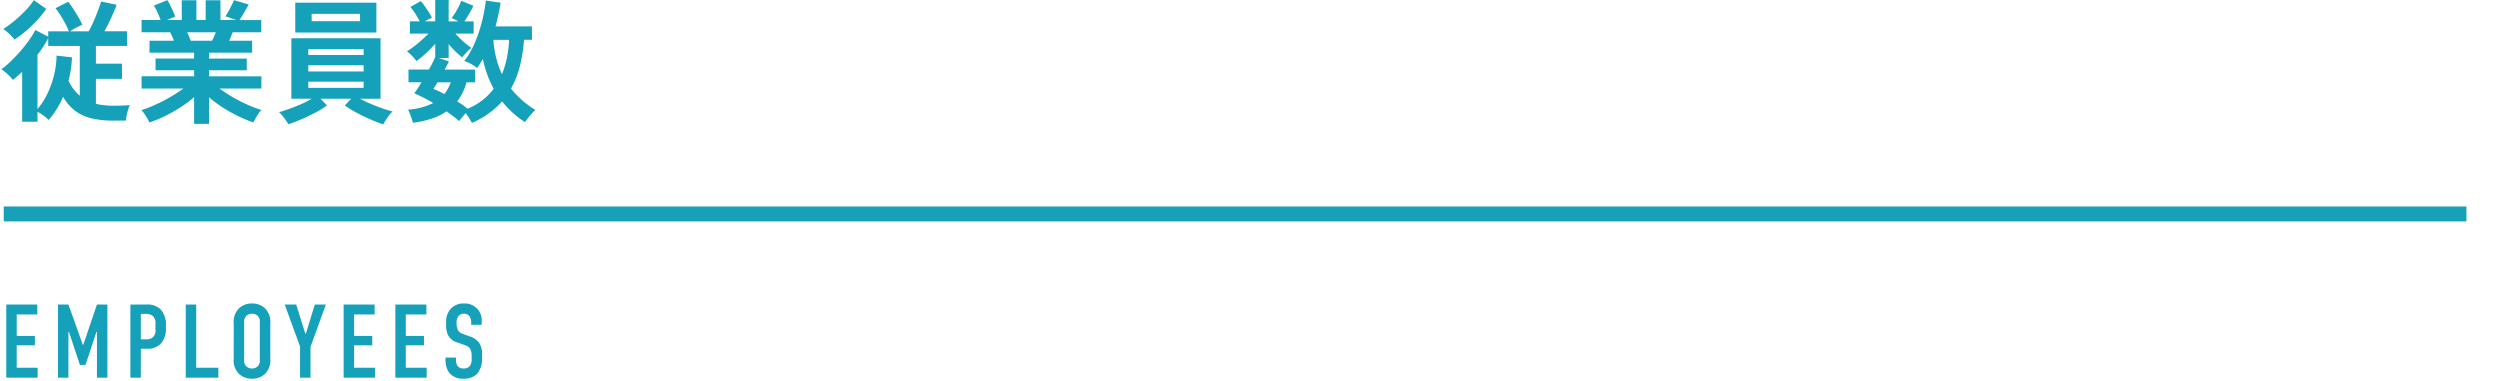
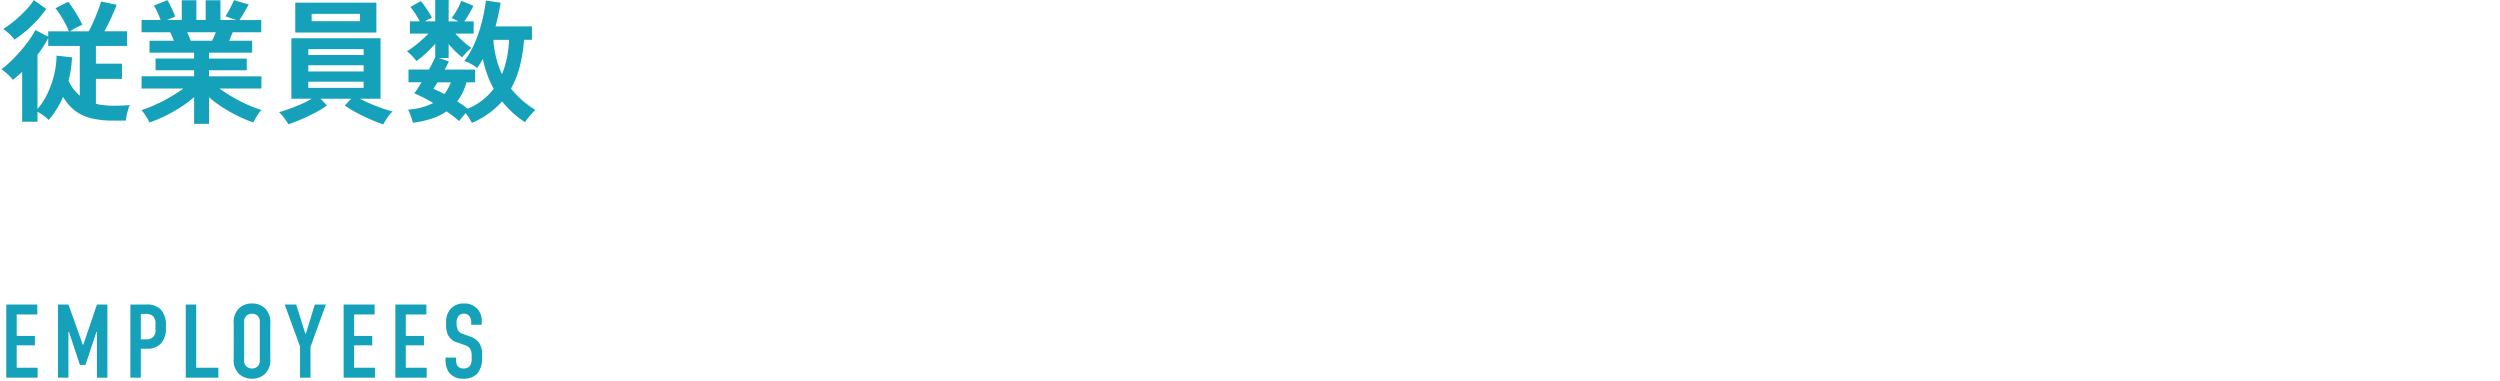
<svg xmlns="http://www.w3.org/2000/svg" width="335" height="51" viewBox="0 0 335 51">
  <defs>
    <clipPath id="clip-path">
      <rect id="長方形_2831" data-name="長方形 2831" width="335" height="51" transform="translate(20 586)" fill="#fff" stroke="#707070" stroke-width="1" />
    </clipPath>
  </defs>
  <g id="txt_data02_sp" transform="translate(-20 -586)" clip-path="url(#clip-path)">
    <path id="パス_3523" data-name="パス 3523" d="M.84,0h4.2V-1.33H2.24v-3H4.676v-1.26H2.24V-8.47H5V-9.8H.84ZM7.77,0h1.4V-6.132h.07l1.47,4.424h.742l1.47-4.424h.07V0h1.4V-9.8h-1.4L11.158-4.4H11.1L9.17-9.8H7.77Zm9.7,0h1.4V-3.878H19.7a2.423,2.423,0,0,0,1.932-.77,2.96,2.96,0,0,0,.6-1.988v-.28a3.017,3.017,0,0,0-.714-2.24,2.539,2.539,0,0,0-1.96-.644H17.472Zm1.4-8.54h.49a1.591,1.591,0,0,1,1.092.252,1.331,1.331,0,0,1,.378,1.134v.644A1.3,1.3,0,0,1,20.566-5.5a1.206,1.206,0,0,1-.938.364h-.756Zm6.02-1.26V0H29.26V-1.33H26.292V-9.8Zm6.426,7.224A2.546,2.546,0,0,0,32.046-.49a2.445,2.445,0,0,0,1.722.63A2.445,2.445,0,0,0,35.49-.49a2.546,2.546,0,0,0,.728-2.086V-7.224A2.546,2.546,0,0,0,35.49-9.31a2.445,2.445,0,0,0-1.722-.63,2.445,2.445,0,0,0-1.722.63,2.546,2.546,0,0,0-.728,2.086Zm3.5.21a1.09,1.09,0,0,1-.294.854,1.046,1.046,0,0,1-.756.28,1.046,1.046,0,0,1-.756-.28,1.09,1.09,0,0,1-.294-.854V-7.434a1.09,1.09,0,0,1,.294-.854,1.046,1.046,0,0,1,.756-.28,1.046,1.046,0,0,1,.756.28,1.09,1.09,0,0,1,.294.854ZM43.666-9.8H42.182l-1.19,3.892h-.084L39.69-9.8H38.15l2.058,5.628V0h1.4V-4.13ZM46.046,0h4.2V-1.33h-2.8v-3h2.436v-1.26H47.446V-8.47H50.2V-9.8H46.046Zm6.93,0h4.2V-1.33h-2.8v-3h2.436v-1.26H54.376V-8.47h2.758V-9.8H52.976ZM63.14-7.084h1.4v-.322A2.256,2.256,0,0,0,62.2-9.94a2.321,2.321,0,0,0-1.694.6,2.485,2.485,0,0,0-.728,1.82v.28a3.509,3.509,0,0,0,.21,1.428,1.96,1.96,0,0,0,1.288,1.092l1.022.364a1.435,1.435,0,0,1,.672.434A1.849,1.849,0,0,1,63.2-2.912v.364a1.593,1.593,0,0,1-.224.966,1.039,1.039,0,0,1-.882.35.958.958,0,0,1-.77-.322,1.494,1.494,0,0,1-.224-.868v-.266H59.7v.322a3.036,3.036,0,0,0,.448,1.652A2.324,2.324,0,0,0,62.1.14,2.521,2.521,0,0,0,63.924-.5a3.132,3.132,0,0,0,.672-2.17V-3.01a2.673,2.673,0,0,0-.42-1.694,2.452,2.452,0,0,0-1.274-.84l-.854-.308a1.292,1.292,0,0,1-.644-.434,2.084,2.084,0,0,1-.224-1.022,1.391,1.391,0,0,1,.294-.994.935.935,0,0,1,.686-.266.885.885,0,0,1,.742.322,1.466,1.466,0,0,1,.238.9Z" transform="translate(20 636.607)" fill="#15a1b9" />
-     <path id="パス_3522" data-name="パス 3522" d="M330,1H0V-1H330Z" transform="translate(20.5 614.668)" fill="#16a1b9" />
    <path id="パス_3521" data-name="パス 3521" d="M2.97,1.206V-5.472q-.306.288-.621.558t-.621.522a4.686,4.686,0,0,0-.414-.477q-.27-.279-.576-.54A3.758,3.758,0,0,0,.18-5.814,10.962,10.962,0,0,0,1.395-6.84Q2.052-7.47,2.7-8.208A19.037,19.037,0,0,0,3.888-9.7a9.8,9.8,0,0,0,.846-1.386l1.728.9v-.72H9.234a12.32,12.32,0,0,0-.783-1.575A13.125,13.125,0,0,0,7.434-14l1.71-.864A9.294,9.294,0,0,1,9.765-14q.351.54.7,1.134a10.694,10.694,0,0,1,.567,1.08q-.342.144-.837.4a6.284,6.284,0,0,0-.819.486h2.5a12.661,12.661,0,0,0,.639-1.278q.315-.72.594-1.449t.441-1.269l2.07.432q-.144.45-.423,1.089T14.607-12.1q-.315.648-.621,1.188h3.042v1.962H12.852V-6.57h3.492v2.034H12.852v3.348A9.311,9.311,0,0,0,13.986-1a11.963,11.963,0,0,0,1.26.063q.594,0,1.125-.018t1.017-.072a3.885,3.885,0,0,0-.207.567q-.117.387-.207.81a5.035,5.035,0,0,0-.108.711h-1.62A12.5,12.5,0,0,1,12.2.738,5.816,5.816,0,0,1,10.026-.288,6.4,6.4,0,0,1,8.46-2.124,14.487,14.487,0,0,1,7.605-.5,9.991,9.991,0,0,1,6.516.972,4.836,4.836,0,0,0,5.823.378a6.631,6.631,0,0,0-.8-.5V1.206ZM5.022-.5A8.819,8.819,0,0,0,6.309-2.457a12.553,12.553,0,0,0,.909-2.484,11.54,11.54,0,0,0,.36-2.709l2.07.234a15.4,15.4,0,0,1-.153,1.593A14.566,14.566,0,0,1,9.18-4.284a6.014,6.014,0,0,0,1.512,2.016V-8.946H6.462V-9.99a15.412,15.412,0,0,1-1.44,2.232ZM1.944-9.792a5.6,5.6,0,0,0-.693-.756,6.068,6.068,0,0,0-.819-.666,14.081,14.081,0,0,0,1.557-1.143,17.655,17.655,0,0,0,1.458-1.368,9.217,9.217,0,0,0,1.089-1.359l1.656,1.17a12.185,12.185,0,0,1-1.278,1.593A17.658,17.658,0,0,1,3.4-10.89,15.982,15.982,0,0,1,1.944-9.792ZM26.01,1.494V-2.088A14.347,14.347,0,0,1,24.183-.72,21.029,21.029,0,0,1,22.1.45a17.846,17.846,0,0,1-2.079.864,4.964,4.964,0,0,0-.27-.531q-.18-.315-.4-.63a2.846,2.846,0,0,0-.414-.495,15.647,15.647,0,0,0,1.89-.729Q21.834-1.53,22.815-2.1A18.185,18.185,0,0,0,24.57-3.24h-5.6V-4.878H26.01v-.81H20.844V-7.254H26.01v-.792H20.034v-1.6H23.31q-.126-.306-.252-.6a3.977,3.977,0,0,0-.27-.531H18.972V-12.42h2.556q-.18-.468-.423-1.026a4.687,4.687,0,0,0-.495-.9l1.818-.738a6.127,6.127,0,0,1,.387.693q.207.423.387.828t.288.675l-1.134.468h2v-2.646h1.962v2.646h1.242v-2.646h1.98v2.646h2.124l-1.458-.5a7.029,7.029,0,0,0,.405-.657q.225-.405.432-.828a6.983,6.983,0,0,0,.3-.675l1.98.576q-.162.306-.4.72t-.459.783q-.225.369-.369.585H35.01v1.638H31.176q-.234.612-.468,1.134h3.078v1.6H28.008v.792h5.058v1.566H28.008v.81h7.02V-3.24H29.412A18.762,18.762,0,0,0,31.158-2.1a20.57,20.57,0,0,0,1.98,1.017,16.562,16.562,0,0,0,1.89.72,3.545,3.545,0,0,0-.4.495q-.216.315-.4.639a5.592,5.592,0,0,0-.27.54A18.984,18.984,0,0,1,31.914.459,19.554,19.554,0,0,1,29.844-.7,15.872,15.872,0,0,1,28.008-2.07V1.494ZM25.56-9.648h2.862q.126-.252.252-.549t.252-.585H25.074q.144.288.27.594T25.56-9.648ZM51.354,1.566Q50.562,1.3,49.59.873T47.718-.036a13.012,13.012,0,0,1-1.512-.936l.864-.9H42.948l.864.9a11.119,11.119,0,0,1-1.494.927q-.9.477-1.872.9t-1.8.693q-.126-.216-.342-.531T37.845.405a3.539,3.539,0,0,0-.459-.477q.54-.144,1.323-.423t1.611-.639a12.638,12.638,0,0,0,1.458-.738H39.042v-8.1H50.994v8.1H48.24a14.668,14.668,0,0,0,1.467.7q.819.342,1.6.612t1.305.4a3.283,3.283,0,0,0-.468.5A7.643,7.643,0,0,0,51.687,1Q51.48,1.332,51.354,1.566ZM39.564-10.746v-4H50.436v4Zm2.2-1.512h6.48v-.99H41.76ZM41.31-3.33h7.416v-.828H41.31Zm0-2.2h7.416v-.828H41.31Zm0-2.2h7.416v-.792H41.31Zm21.924,9.09q-.126-.252-.351-.612t-.477-.7q-.234.27-.486.576t-.4.5Q61.2.828,60.768.5T59.832-.18A7.713,7.713,0,0,1,57.825.8a13.767,13.767,0,0,1-2.493.549q-.054-.216-.171-.567T54.918.1a2.4,2.4,0,0,0-.252-.513A8.625,8.625,0,0,0,58.05-1.3a22.3,22.3,0,0,0-2.538-1.3q.2-.252.45-.639t.522-.837H54.738v-1.71h2.736A13.659,13.659,0,0,0,58.32-7.47V-9.234a17.441,17.441,0,0,1-1.242,1.26A14.53,14.53,0,0,1,55.8-6.912a4.38,4.38,0,0,0-.387-.486q-.243-.27-.486-.495a3.476,3.476,0,0,0-.4-.333,9.982,9.982,0,0,0,.909-.621q.513-.387,1.035-.855t.954-.9h-2.5V-12.24H56.25q-.27-.522-.612-1.053a7.024,7.024,0,0,0-.648-.873l1.4-.792a8.089,8.089,0,0,1,.54.7q.288.414.549.819a6.315,6.315,0,0,1,.4.711,7.058,7.058,0,0,0-.936.486H58.32V-15.1h1.8v2.862H61.4a4.459,4.459,0,0,0-.468-.252q-.234-.108-.414-.18a11.163,11.163,0,0,0,.747-1.17,8.859,8.859,0,0,0,.549-1.152l1.62.666q-.216.468-.549,1.044t-.657,1.044h1.242V-10.6H61.02a14.516,14.516,0,0,0,1.053,1.053,8.471,8.471,0,0,0,1.089.855,7.2,7.2,0,0,0-.63.585,6.258,6.258,0,0,0-.594.693A10.383,10.383,0,0,1,61-8.235,12.152,12.152,0,0,1,60.12-9.2v1.872H58.788l1.368.45q-.108.234-.252.513t-.306.585h4.068v1.71H62.5a6.87,6.87,0,0,1-1.242,2.556q.4.234.747.486t.657.5a8.592,8.592,0,0,0,1.989-1.152,8.052,8.052,0,0,0,1.5-1.53,13.264,13.264,0,0,1-.864-1.926,17.066,17.066,0,0,1-.594-2.07q-.18.342-.369.639t-.387.585a4.735,4.735,0,0,0-.783-.531,5.115,5.115,0,0,0-.945-.423,9.219,9.219,0,0,0,1.1-1.746,16.828,16.828,0,0,0,.855-2.1,20.687,20.687,0,0,0,.6-2.2q.234-1.089.342-2.043l1.98.288a31.214,31.214,0,0,1-.684,3.168H71.28v1.8H70.218a20.153,20.153,0,0,1-.567,3.573,12.16,12.16,0,0,1-1.179,2.961A12.337,12.337,0,0,0,71.73-.378q-.234.234-.522.558t-.531.63a2.5,2.5,0,0,0-.315.468,12.2,12.2,0,0,1-1.683-1.3,14.682,14.682,0,0,1-1.4-1.485A11.457,11.457,0,0,1,63.234,1.368Zm4.032-6.534a11.9,11.9,0,0,0,.666-2.205,15.515,15.515,0,0,0,.288-2.385H66.114a14.086,14.086,0,0,0,.378,2.43A11.229,11.229,0,0,0,67.266-5.166ZM59.544-2.5a5.65,5.65,0,0,0,.864-1.566H58.626q-.162.252-.3.477l-.243.4A14.394,14.394,0,0,1,59.544-2.5Z" transform="translate(20 601.102)" fill="#15a1b9" />
  </g>
</svg>